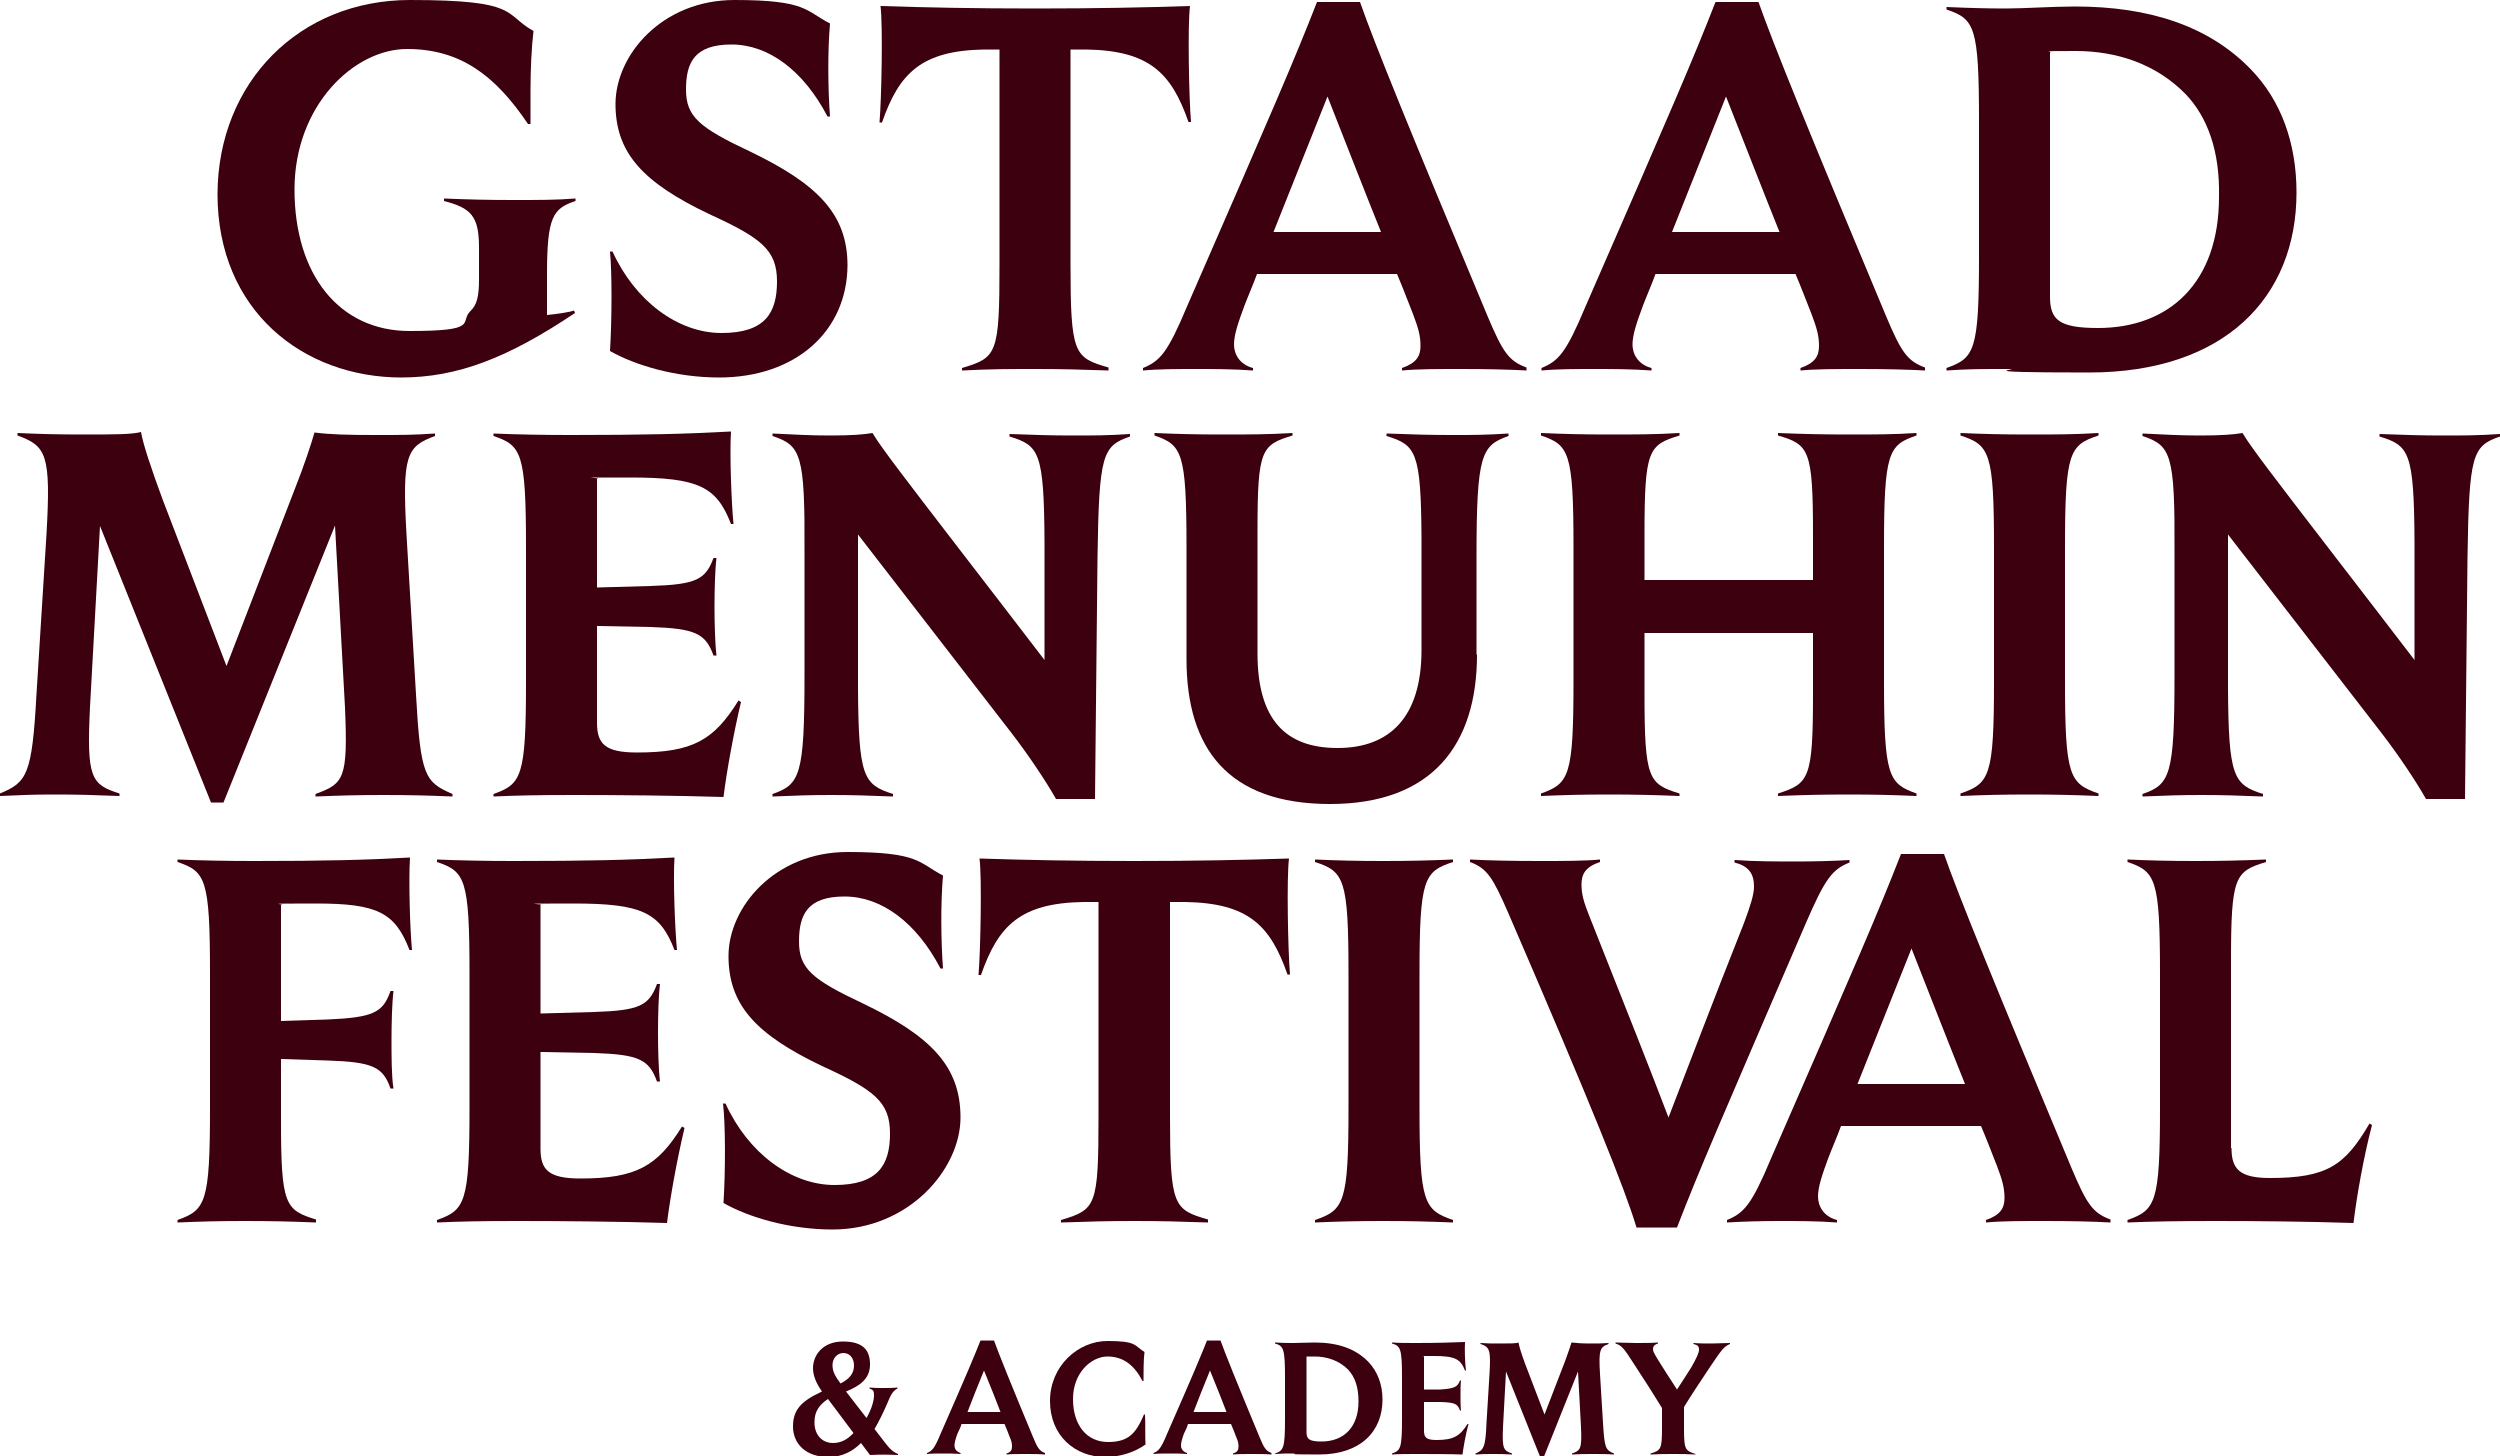
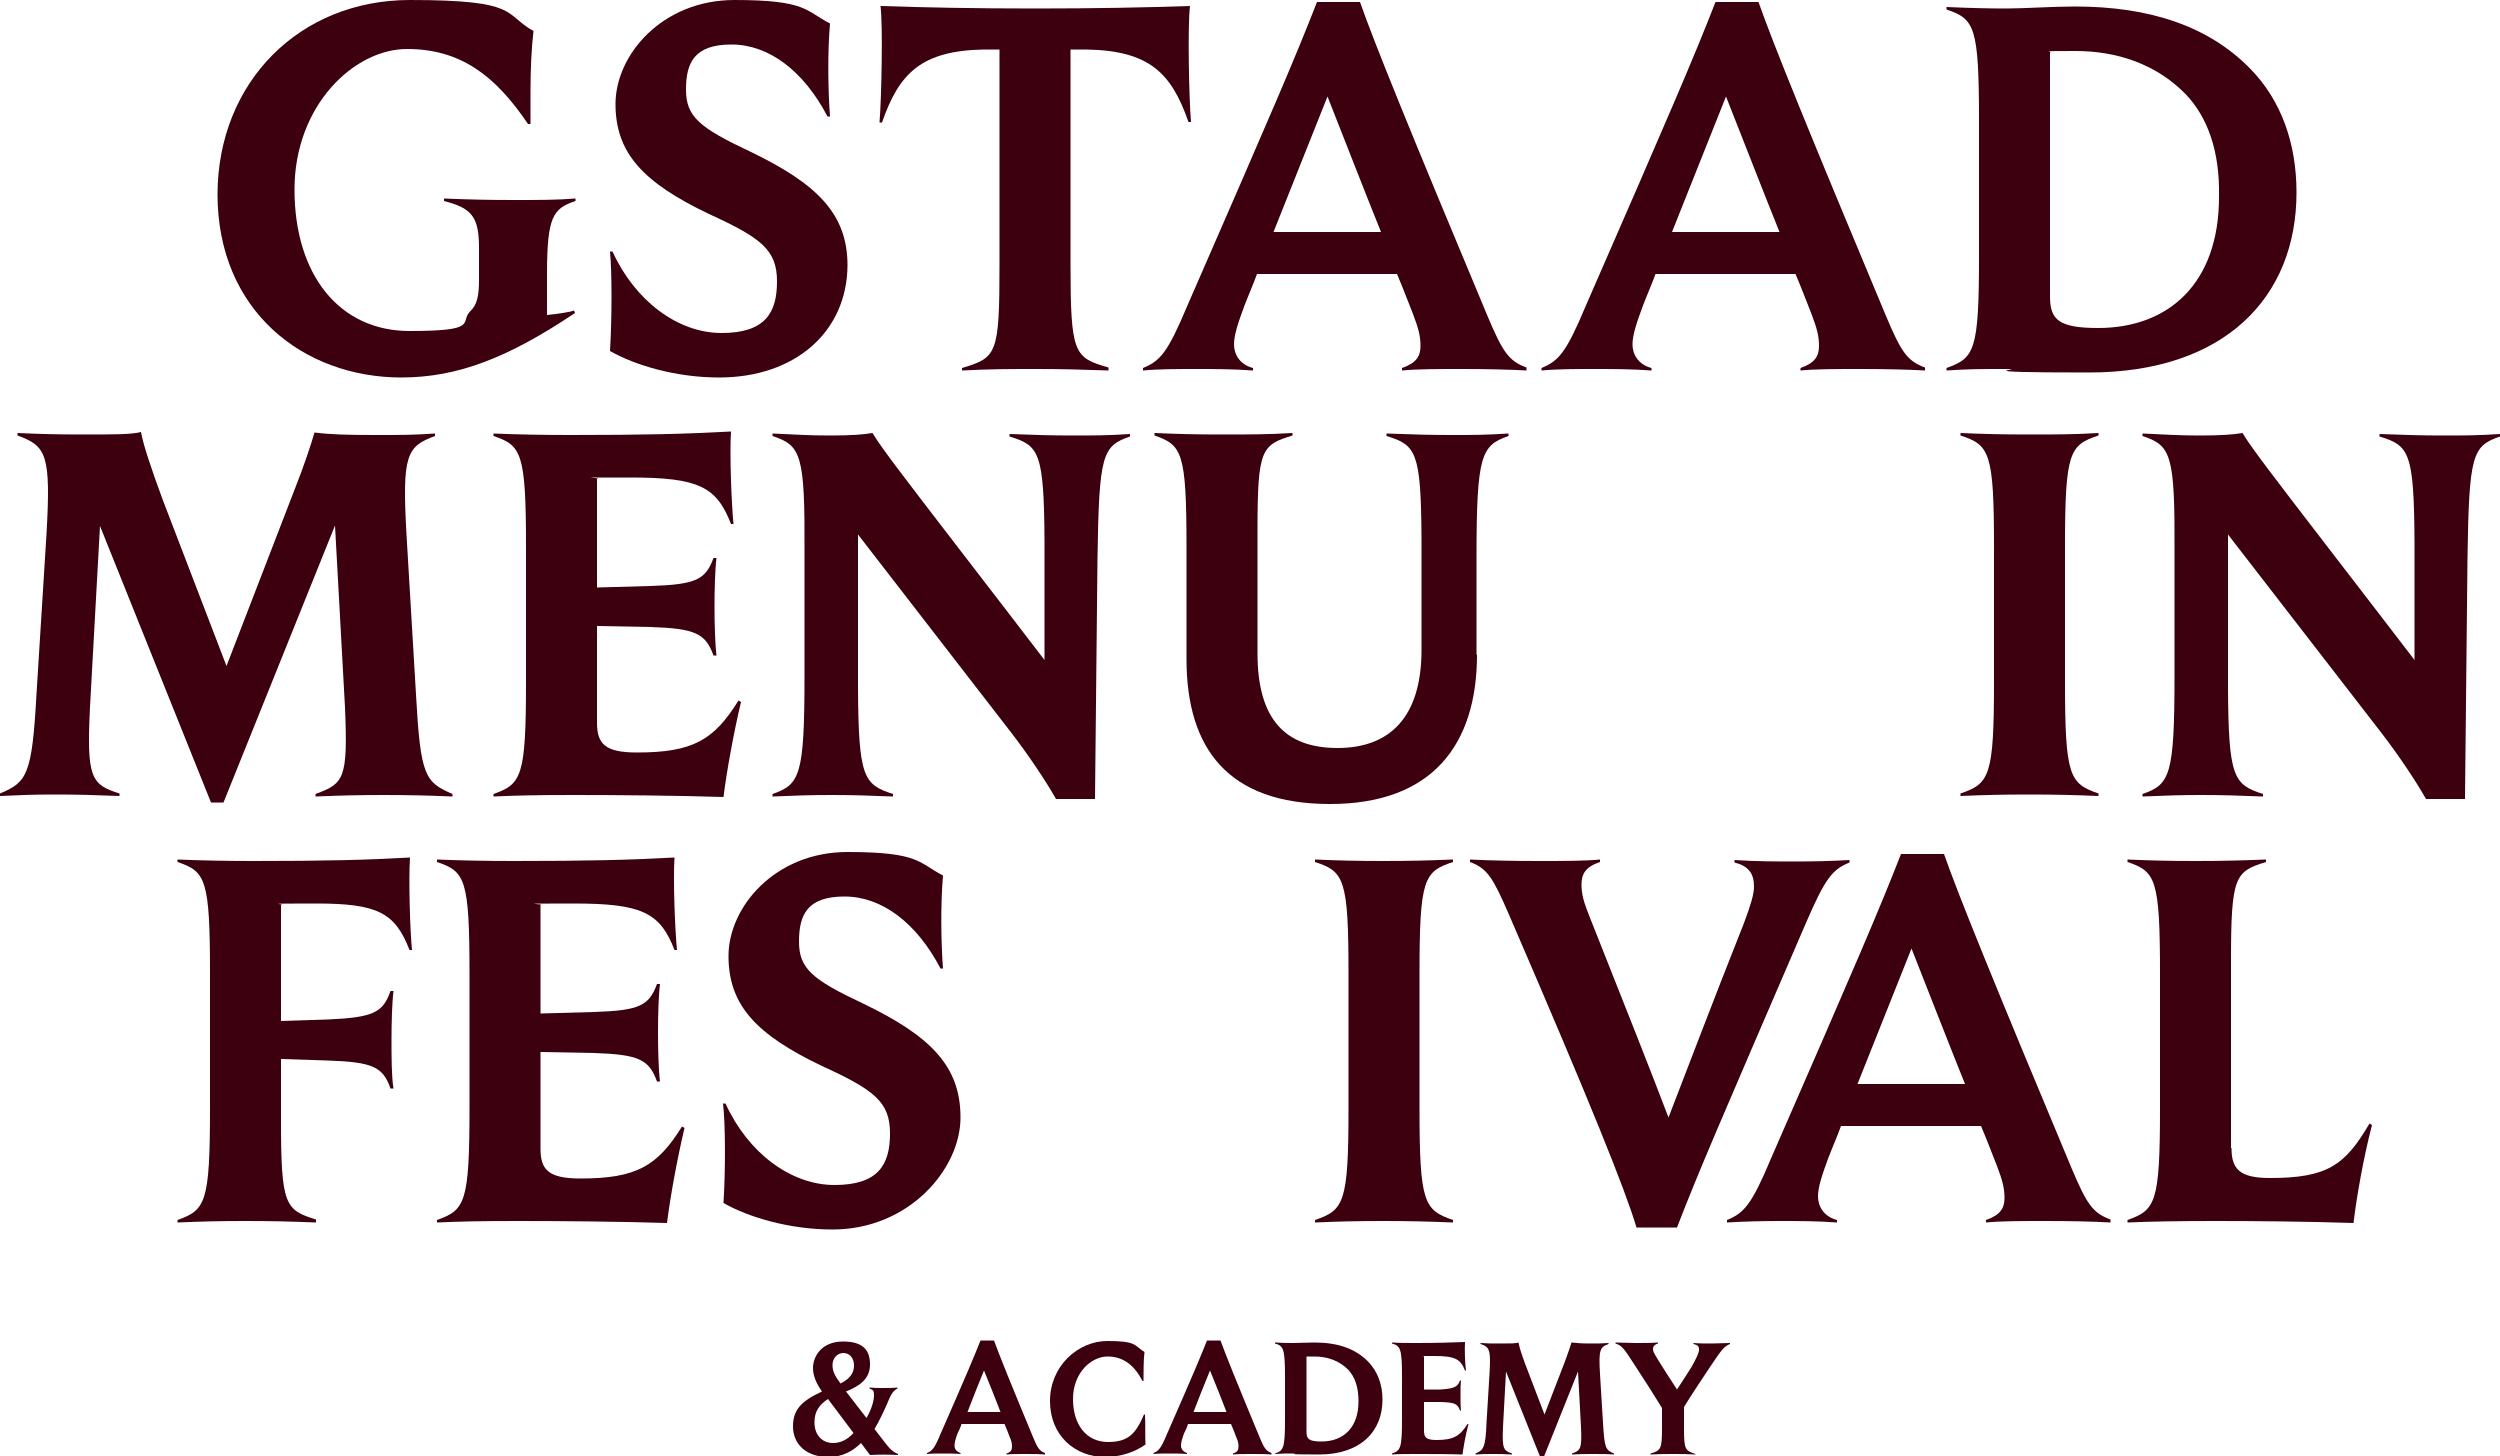
<svg xmlns="http://www.w3.org/2000/svg" version="1.1" viewBox="0 0 500 291.3">
  <defs>
    <style>
      .cls-1 {
        fill: #3c000f;
      }
    </style>
  </defs>
  <g>
    <g id="Layer_1">
      <g>
        <path class="cls-1" d="M80.3,75.5c-19.6,0-36.8-13.3-36.8-36.7C43.6,16.4,59.9,0,82,0s18.6,2.8,24.7,6.2c-.4,3.3-.6,7.7-.6,12s0,5.3,0,6.6h-.5c-6.6-9.8-13.6-15-24.2-15s-22.5,11.3-22.5,28.1c0,17.1,9,28.3,23,28.3s10-1.7,12.1-3.9c1.4-1.3,1.8-3,1.8-6.4v-6.4c0-6.3-1.6-7.9-7-9.3v-.5c4.8.2,8.7.3,13.9.3s8.6,0,12.4-.3v.5c-4.5,1.5-5.7,3.1-5.7,14.7v8.1c2.1-.2,4.7-.6,5.4-.9l.2.5c-13.3,8.9-23.4,12.9-34.8,12.9Z" />
        <path class="cls-1" d="M143.8,75.5c-8.7,0-16.9-2.5-21.8-5.3.4-6.5.4-15.9,0-19.9h.5c4.5,9.9,13.1,16.3,21.8,16.3s11.1-4,11.1-10.3-3.1-8.7-13.6-13.5c-13.2-6.3-18.7-12.2-18.7-22S132.4,0,146.9,0s14.2,2.2,19.1,4.7c-.5,5.8-.4,13.3,0,18.6h-.5c-4.8-9.2-11.8-14.4-19.2-14.4s-9.1,3.6-9.1,9,2.6,7.6,12.8,12.4c13.5,6.5,19.5,12.5,19.5,22.8-.1,13.2-10.4,22.4-25.7,22.4Z" />
        <path class="cls-1" d="M221.8,74.1c-5.7-.2-9.5-.3-14.7-.3s-9,0-14.7.3v-.5c7-2.1,7.5-2.7,7.5-20.9V9.9h-3c-12.7.2-17.1,4.8-20.5,14.6h-.5c.4-4.6.7-19.5.2-23.3,9,.3,19,.5,30.9.5s22-.2,31-.5c-.5,3.8-.2,18.7.2,23.2h-.5c-3.4-9.7-7.7-14.3-20.5-14.5h-3.1v42.7c0,18.3.7,18.9,7.6,20.9v.6h.1Z" />
        <path class="cls-1" d="M305.4,74.1c-3.6-.2-8.1-.3-13-.3s-9,0-12,.3v-.5c2.9-1,3.7-2.4,3.7-4.4s-.4-3.5-1.5-6.4c-1-2.5-2-5.2-3.2-8h-28c-.8,2.2-1.7,4.2-2.5,6.3-1.3,3.5-2.1,5.9-2.1,7.8s1.1,4,3.8,4.7v.5c-3.8-.3-8.2-.3-11.5-.3s-7.5,0-10.5.3v-.5c3.4-1.4,4.9-3,8.8-12.3,17.5-40.1,21.5-49.4,26-60.9h8.6c2.9,8.3,10.1,26,25.5,62.8,3,7.1,4.2,9,7.8,10.3v.6h.1ZM276.2,46.4c-3.1-7.7-6.6-16.7-10.7-27.1-3.8,9.5-7.4,18.6-10.8,27.1h21.5Z" />
        <path class="cls-1" d="M385.1,74.1c-3.6-.2-8.1-.3-13-.3s-9,0-12,.3v-.5c2.9-1,3.7-2.4,3.7-4.4s-.4-3.5-1.5-6.4c-1-2.5-2-5.2-3.2-8h-28c-.8,2.2-1.7,4.2-2.5,6.3-1.3,3.5-2.1,5.9-2.1,7.8s1.1,4,3.8,4.7v.5c-3.8-.3-8.2-.3-11.5-.3s-7.5,0-10.5.3v-.5c3.4-1.4,4.9-3,8.8-12.3,17.5-40.1,21.5-49.4,26-60.9h8.6c2.9,8.3,10.1,26,25.5,62.8,3,7.1,4.2,9,7.8,10.3v.6h.1ZM355.9,46.4c-3.1-7.7-6.6-16.7-10.7-27.1-3.8,9.5-7.4,18.6-10.8,27.1h21.5Z" />
        <path class="cls-1" d="M389.3,73.6c5.6-2,6.5-3.4,6.5-22.4v-27c0-19-.9-20.4-6.5-22.3v-.5c4.5.2,8.3.3,11.9.3s9.3-.4,13.8-.4c14.9,0,26.8,3.9,35.2,12.6,6,6.2,9.1,14.7,9.1,24.6,0,20.9-14.3,36-41.5,36s-11.4-.7-16.6-.7-7.5,0-11.9.3v-.5ZM437.1,18.8c-5.9-6-13.7-8.6-22-8.6s-4.2.1-5.1.3v48.8c0,4.6,1.7,6.3,9.6,6.3,14.2,0,24.2-9,24.2-26.2.2-9.2-2.3-16-6.7-20.6Z" />
      </g>
      <g>
        <path class="cls-1" d="M67,105.1l-22.3,55.4h-2.5l-22.2-55.3-2,36.2c-.7,14.2.2,15.5,5.9,17.3v.5c-5.2-.2-8.4-.3-12.8-.3S4.3,159,0,159.2v-.5c5.4-2.3,6.4-3.6,7.3-19.9l2-32c.9-15.9,0-17.6-5.8-19.7v-.5c4.5.2,7.6.3,13.3.3s9.6,0,11.4-.5c.4,2.4,2.1,7.5,4.4,13.7l12.7,33.1,13.7-35.5c1.8-4.5,3.3-9.1,3.9-11.2,3,.4,6.7.5,12.1.5s7.6,0,12-.3v.5c-5.7,2.1-6.6,3.8-5.7,19.7l1.9,32c.9,16.4,1.8,17.5,7.3,19.9v.5c-4.5-.2-8.8-.3-13.8-.3s-8.8.1-13.6.3v-.5c5.7-2.1,6.5-3,5.9-17.3l-2-36.4Z" />
        <path class="cls-1" d="M144.7,159.4c-9.1-.3-21.9-.4-29.8-.4s-11.7.1-16.2.3v-.5c5.6-2,6.5-3.4,6.5-22.4v-26.9c0-19-.9-20.4-6.5-22.3v-.5c4.5.2,10.1.3,15.3.3,14.7,0,23.1-.2,32.2-.7-.3,4.4.1,14.6.5,18.5h-.5c-2.9-7.5-6.5-9.3-20.2-9.3s-5,0-6.6.3v21.7l10.7-.3c9.2-.3,11-1.3,12.6-5.6h.6c-.3,2.3-.4,6.5-.4,9.7s.1,7.4.4,9.8h-.6c-1.6-4.4-3.6-5.4-12.6-5.7l-10.7-.2v19.3c0,4.2,1.5,6,8,6,11.2,0,15.4-2.5,20.3-10.4l.5.3c-1.5,6.3-2.9,14.1-3.5,19Z" />
        <path class="cls-1" d="M219,159.8h-7.8c-1.9-3.4-5.5-8.8-8.9-13.2l-30.7-39.7v30.6c.1,18,1.1,19.4,7,21.3v.5c-5-.2-8.3-.3-12.3-.3s-7.2.1-11.8.3v-.5c5.5-1.9,6.4-3.7,6.4-23.7v-24.7c.1-19.6-.7-21.3-6.4-23.2v-.5c4.4.2,7.2.4,11.5.4s6.8-.2,8.5-.5c1,1.7,3,4.4,5.1,7.2,4.1,5.5,20.9,27.2,29.3,38.2v-23.7c-.1-18-1.1-19.2-7-21v-.5c5.1.2,8.6.3,12.7.3s7,0,11.4-.3v.5c-5.5,1.9-6.2,3.5-6.5,24.2l-.5,48.3Z" />
        <path class="cls-1" d="M295.4,130.9c0,18.1-9,29.9-29.4,29.9s-28.7-11.1-28.7-29v-22.4c0-19-.9-20.4-6.4-22.3v-.5c4.5.2,8.3.3,13.5.3s9.3,0,14.1-.3v.5c-6.2,1.9-7,2.7-7,18.9v24.7c0,13.2,5.6,18.9,16,18.9s16.8-6.1,16.8-19.6v-22.3c-.1-17.4-1.1-18.7-7-20.5v-.5c5.1.2,8.9.3,13.1.3s6.7,0,11.3-.3v.5c-5.4,1.9-6.4,3.6-6.4,24.2v19.5Z" />
-         <path class="cls-1" d="M383.3,159.2c-4.6-.2-8.4-.3-13.6-.3s-9.3.1-14.1.3v-.5c6.2-2,7-2.9,7-19.9v-12.2h-33.7v12.2c0,17,.8,18,7,19.9v.5c-4.9-.2-8.9-.3-14.1-.3s-9.1.1-13.6.3v-.5c5.6-2,6.5-3.4,6.5-22.4v-26.9c0-19-.9-20.4-6.5-22.3v-.5c4.5.2,8.4.3,13.6.3s9.2,0,14.1-.3v.5c-6.2,1.9-7,2.8-7,19.8v9.1h33.7v-9.1c0-17-.8-18-7-19.8v-.5c4.8.2,8.9.3,14.1.3s9,0,13.6-.3v.5c-5.6,1.9-6.5,3.3-6.5,22.3v26.9c0,19,.9,20.4,6.5,22.4v.5Z" />
        <path class="cls-1" d="M405.8,158.9c-5.2,0-9.3.1-13.7.3v-.5c5.8-2,6.7-3.4,6.7-22.4v-26.9c0-19-.9-20.4-6.7-22.3v-.5c4.4.2,8.5.3,13.7.3s9.1,0,13.9-.3v.5c-5.8,1.9-6.7,3.3-6.7,22.3v26.9c0,19,.9,20.4,6.7,22.4v.5c-4.7-.2-8.8-.3-13.9-.3Z" />
        <path class="cls-1" d="M493,159.8h-7.8c-1.9-3.4-5.5-8.8-8.9-13.2l-30.7-39.7v30.6c.1,18,1.1,19.4,7,21.3v.5c-5-.2-8.3-.3-12.3-.3s-7.2.1-11.8.3v-.5c5.5-1.9,6.4-3.7,6.4-23.7v-24.7c.1-19.6-.7-21.3-6.4-23.2v-.5c4.4.2,7.2.4,11.5.4s6.8-.2,8.5-.5c1,1.7,3,4.4,5.1,7.2,4.1,5.5,20.9,27.2,29.3,38.2v-23.7c-.1-18-1.1-19.2-7-21v-.5c5.1.2,8.6.3,12.7.3s7,0,11.4-.3v.5c-5.5,1.9-6.2,3.5-6.5,24.2l-.5,48.3Z" />
      </g>
      <g>
        <path class="cls-1" d="M63.2,244.5c-4.9-.2-8.9-.3-14.1-.3s-9.1.1-13.6.3v-.5c5.6-2,6.5-3.4,6.5-22.4v-26.9c0-19-.9-20.4-6.5-22.3v-.5c4.5.2,10.1.3,15.3.3,14,0,22.5-.2,31.2-.7-.3,4.4,0,14.6.4,18.5h-.5c-2.9-7.5-6.4-9.3-18.7-9.3s-5.5.1-7,.3v23.2l9.3-.3c9.2-.4,11.1-1.4,12.6-5.7h.6c-.3,2.4-.4,6.6-.4,9.8s0,7.4.4,9.7h-.6c-1.5-4.3-3.5-5.3-12.6-5.6l-9.3-.3v12.2c0,17,.8,18,7,19.9v.6Z" />
        <path class="cls-1" d="M133.4,244.6c-9.1-.3-21.9-.4-29.8-.4s-11.7.1-16.2.3v-.5c5.6-2,6.5-3.4,6.5-22.4v-26.9c0-19-.9-20.4-6.5-22.3v-.5c4.5.2,10.1.3,15.3.3,14.7,0,23.1-.2,32.2-.7-.3,4.4.1,14.6.5,18.5h-.5c-2.9-7.5-6.5-9.3-20.2-9.3s-5,.1-6.6.3v21.7l10.7-.3c9.2-.3,11-1.3,12.6-5.6h.6c-.3,2.3-.4,6.5-.4,9.7s.1,7.4.4,9.8h-.6c-1.6-4.4-3.6-5.4-12.6-5.7l-10.7-.2v19.3c0,4.2,1.5,6,8,6,11.2,0,15.4-2.5,20.3-10.4l.5.3c-1.5,6.3-2.9,14.1-3.5,19Z" />
        <path class="cls-1" d="M166.5,245.9c-8.7,0-16.9-2.5-21.8-5.3.4-6.5.4-15.9-.1-19.9h.5c4.5,9.9,13.1,16.3,21.8,16.3s11.1-4,11.1-10.3-3.1-8.7-13.6-13.5c-13.2-6.3-18.7-12.2-18.7-22s9.3-20.8,23.8-20.8,14.2,2.2,19.1,4.7c-.5,5.8-.4,13.3,0,18.6h-.5c-4.8-9.2-11.8-14.4-19.2-14.4s-9.1,3.6-9.1,9,2.6,7.6,12.8,12.4c13.5,6.5,19.5,12.5,19.5,22.8s-10.3,22.4-25.6,22.4Z" />
-         <path class="cls-1" d="M241.6,244.5c-5.7-.2-9.5-.3-14.7-.3s-9,.1-14.7.3v-.5c7-2.1,7.5-2.7,7.5-20.9v-42.7h-3c-12.7.2-17.1,4.8-20.5,14.6h-.5c.4-4.6.7-19.5.2-23.3,9,.3,19,.5,30.9.5s22-.2,31-.5c-.5,3.8-.2,18.7.2,23.2h-.5c-3.4-9.7-7.7-14.3-20.5-14.5h-3v42.6c0,18.3.7,18.9,7.6,20.9v.6Z" />
        <path class="cls-1" d="M276.7,244.2c-5.2,0-9.3.1-13.7.3v-.5c5.8-2,6.7-3.4,6.7-22.4v-26.9c0-19-.9-20.4-6.7-22.3v-.5c4.4.2,8.5.3,13.7.3s9.1-.1,13.9-.3v.5c-5.8,1.9-6.7,3.3-6.7,22.3v26.9c0,19,.9,20.4,6.7,22.4v.5c-4.7-.2-8.8-.3-13.9-.3Z" />
        <path class="cls-1" d="M335.4,245.5h-8.1c-2.3-7.7-9.1-24.6-25.6-62.8-3.1-7.1-4.2-9-7.7-10.3v-.5c3.6.2,8.8.3,13.7.3s9.3,0,12.3-.3v.5c-3,1-3.7,2.5-3.7,4.5s.5,3.6,1.4,5.9c8.8,22.2,11.6,29.2,16,40.7,4.7-12.1,8-21,15.1-38.9,1.3-3.5,2-5.7,2-7.3,0-2.6-1.1-4.1-3.9-4.8v-.5c4,.3,9,.3,12.3.3s7.7-.1,10.7-.3v.5c-3.4,1.4-4.8,3-8.8,12.3-17.2,39.9-21.3,49.3-25.7,60.7Z" />
        <path class="cls-1" d="M422.2,244.5c-3.6-.2-8.1-.3-13-.3s-9,0-12,.3v-.5c2.9-1,3.7-2.4,3.7-4.4s-.4-3.5-1.5-6.4c-1-2.5-2-5.2-3.2-8h-28c-.8,2.2-1.7,4.2-2.5,6.3-1.3,3.5-2.1,5.9-2.1,7.8s1.1,4,3.8,4.7v.5c-3.8-.3-8.2-.3-11.5-.3s-7.5.1-10.5.3v-.5c3.4-1.4,4.9-3,8.8-12.3,17.5-40.1,21.5-49.4,26-60.9h8.6c2.9,8.3,10.1,26,25.5,62.8,3,7.1,4.2,9,7.8,10.3v.6h.1ZM393,216.8c-3.1-7.7-6.6-16.7-10.7-27.1-3.8,9.5-7.4,18.6-10.8,27.1h21.5Z" />
        <path class="cls-1" d="M446.3,229.6c0,4.2,1.6,6,7.7,6,11.4,0,15-2.5,19.9-10.9l.5.3c-1.7,6.5-3.1,14.5-3.7,19.6-8.9-.3-19.8-.4-27.5-.4s-13.2.1-17.7.3v-.5c5.6-2,6.5-3.4,6.5-22.4v-26.9c0-19-.9-20.4-6.5-22.3v-.5c4.5.2,8.4.3,13.6.3s9.2-.1,14.1-.3v.5c-6.2,1.9-7,2.8-7,19.8v37.4h.1Z" />
      </g>
      <g>
        <path class="cls-1" d="M172.2,288.6c-1.6,1.6-3.7,2.8-6.5,2.8-4.6,0-7.1-2.7-7.1-6.1s1.7-5.1,5.8-7c-1.2-1.7-1.8-3.2-1.8-4.7,0-2.4,1.8-5.3,6-5.3s5.4,1.9,5.4,4.6-1.8,4.2-4.8,5.4l4.1,5.3c1.1-1.9,1.5-3.6,1.5-4.5s-.1-1.1-.9-1.4v-.2c.9.1,1.7.1,2.7.1s2.1,0,2.9-.1v.2c-1,.5-1.4,1.4-2.1,3.1-.7,1.6-1.6,3.5-2.5,5l2,2.6c1.2,1.6,1.8,2,2.7,2.4v.2c-2.1-.1-3.6-.1-5.6,0l-1.8-2.4ZM166.6,288.6c1.5,0,2.8-.6,4.1-2l-5.1-6.8c-1.7,1.1-2.7,2.5-2.7,4.5-.1,2.5,1.4,4.3,3.7,4.3ZM168.1,276.7c2-1,2.7-2.2,2.7-3.6s-.8-2.5-2.1-2.5-2.2,1.1-2.2,2.4.5,2.2,1.6,3.7Z" />
        <path class="cls-1" d="M209,290.9c-1.1-.1-2.5-.1-4-.1s-2.8,0-3.7.1v-.2c.9-.3,1.1-.7,1.1-1.4s-.1-1.1-.5-2c-.3-.8-.6-1.6-1-2.5h-8.6c-.2.7-.5,1.3-.8,1.9-.4,1.1-.6,1.8-.6,2.4s.3,1.2,1.2,1.5v.2c-1.2-.1-2.5-.1-3.5-.1s-2.3,0-3.2.1v-.2c1-.4,1.5-.9,2.7-3.8,5.4-12.3,6.6-15.2,8-18.7h2.7c.9,2.5,3.1,8,7.8,19.3.9,2.2,1.3,2.8,2.4,3.2v.3h0ZM200.1,282.4c-.9-2.4-2-5.1-3.3-8.3-1.2,2.9-2.3,5.7-3.3,8.3h6.6Z" />
        <path class="cls-1" d="M229.1,288.9c-2.1,1.5-5,2.5-8.1,2.5-5.9,0-11-4.2-11-11.2s5.6-12,11.5-12,5.3.9,7.4,2.2c-.2,1.4-.2,4.2-.2,5.8h-.2c-1.6-3.1-3.8-4.9-7-4.9s-6.9,3.2-6.9,8.5,2.8,8.6,7,8.6,5.6-1.8,7.2-5.5h.2c.1,1.5,0,4.6.1,6Z" />
        <path class="cls-1" d="M254.3,290.9c-1.1-.1-2.5-.1-4-.1s-2.8,0-3.7.1v-.2c.9-.3,1.1-.7,1.1-1.4s-.1-1.1-.5-2c-.3-.8-.6-1.6-1-2.5h-8.6c-.2.7-.5,1.3-.8,1.9-.4,1.1-.6,1.8-.6,2.4s.3,1.2,1.2,1.5v.2c-1.2-.1-2.5-.1-3.5-.1s-2.3,0-3.2.1v-.2c1-.4,1.5-.9,2.7-3.8,5.4-12.3,6.6-15.2,8-18.7h2.7c.9,2.5,3.1,8,7.8,19.3.9,2.2,1.3,2.8,2.4,3.2v.3h0ZM245.3,282.4c-.9-2.4-2-5.1-3.3-8.3-1.2,2.9-2.3,5.7-3.3,8.3h6.6Z" />
        <path class="cls-1" d="M255,290.7c1.7-.6,2-1,2-6.9v-8.3c0-5.8-.3-6.3-2-6.8v-.2c1.4.1,2.6.1,3.7.1s2.9-.1,4.2-.1c4.6,0,8.2,1.2,10.8,3.9,1.8,1.9,2.8,4.5,2.8,7.5,0,6.4-4.4,11-12.7,11s-3.5-.2-5.1-.2-2.3,0-3.7.1h0q0-.1,0-.1ZM269.6,273.9c-1.8-1.8-4.2-2.6-6.7-2.6s-1.3,0-1.6.1v15c0,1.4.5,1.9,3,1.9,4.4,0,7.4-2.8,7.4-8,0-2.9-.7-4.9-2.1-6.4Z" />
        <path class="cls-1" d="M292.5,290.9c-2.8-.1-6.7-.1-9.1-.1s-3.6,0-5,.1v-.2c1.7-.6,2-1,2-6.9v-8.3c0-5.8-.3-6.3-2-6.8v-.2c1.4.1,3.1.1,4.7.1,4.5,0,7.1-.1,9.9-.2-.1,1.4,0,4.5.2,5.7h-.2c-.9-2.3-2-2.9-6.2-2.9s-1.5,0-2,.1v6.6h3.3c2.8-.2,3.4-.5,3.9-1.8h.2c-.1.7-.1,2-.1,3s0,2.3.1,3h-.2c-.5-1.4-1.1-1.6-3.9-1.7h-3.3c0-.1,0,5.8,0,5.8,0,1.3.5,1.8,2.5,1.8,3.4,0,4.7-.8,6.2-3.2h.2c-.6,2.2-1,4.6-1.2,6.1Z" />
        <path class="cls-1" d="M315.6,274.3l-6.8,17h-.8l-6.8-17-.6,11.1c-.2,4.4.1,4.7,1.8,5.3v.2c-1.6-.1-2.6-.1-3.9-.1s-2.1,0-3.4.1v-.2c1.6-.7,2-1.1,2.2-6.1l.6-9.8c.3-4.9,0-5.4-1.8-6v-.2c1.4.1,2.3.1,4.1.1s3,0,3.5-.2c.1.7.6,2.3,1.3,4.2l3.9,10.2,4.2-10.9c.5-1.4,1-2.8,1.2-3.5.9.1,2,.2,3.7.2s2.3,0,3.7-.1v.2c-1.7.6-2,1.2-1.7,6l.6,9.8c.3,5,.5,5.4,2.2,6.1v.2c-1.4-.1-2.7-.1-4.2-.1s-2.7,0-4.2.1v-.2c1.7-.6,2-.9,1.8-5.3l-.6-11.1Z" />
        <path class="cls-1" d="M339.1,290.9c-1.7-.1-2.9-.1-4.5-.1s-2.8,0-4.5.1v-.2c2.1-.6,2.3-.9,2.3-5.2v-3.9c-1.6-2.6-3.3-5.3-5.6-8.8-2.1-3.3-2.5-3.7-3.7-4.1v-.2c1.3,0,2.5.1,4.1.1s3.1,0,4.4-.1v.2c-.7.2-1,.6-1,1.1s.2.8.9,2c1.2,1.9,2.5,4,3.9,6.1,1.1-1.7,2.1-3.2,2.9-4.5,1-1.8,1.5-2.8,1.5-3.5s-.3-.9-1.1-1.1v-.2c1.2.1,2.5.1,3.7.1s2.3-.1,3.6-.1v.2c-1.2.5-1.6,1-4.2,4.9-1.8,2.7-3.6,5.4-5,7.7v4.2c0,4.3.2,4.5,2.3,5.2h0q0,0,0,0Z" />
      </g>
    </g>
  </g>
</svg>